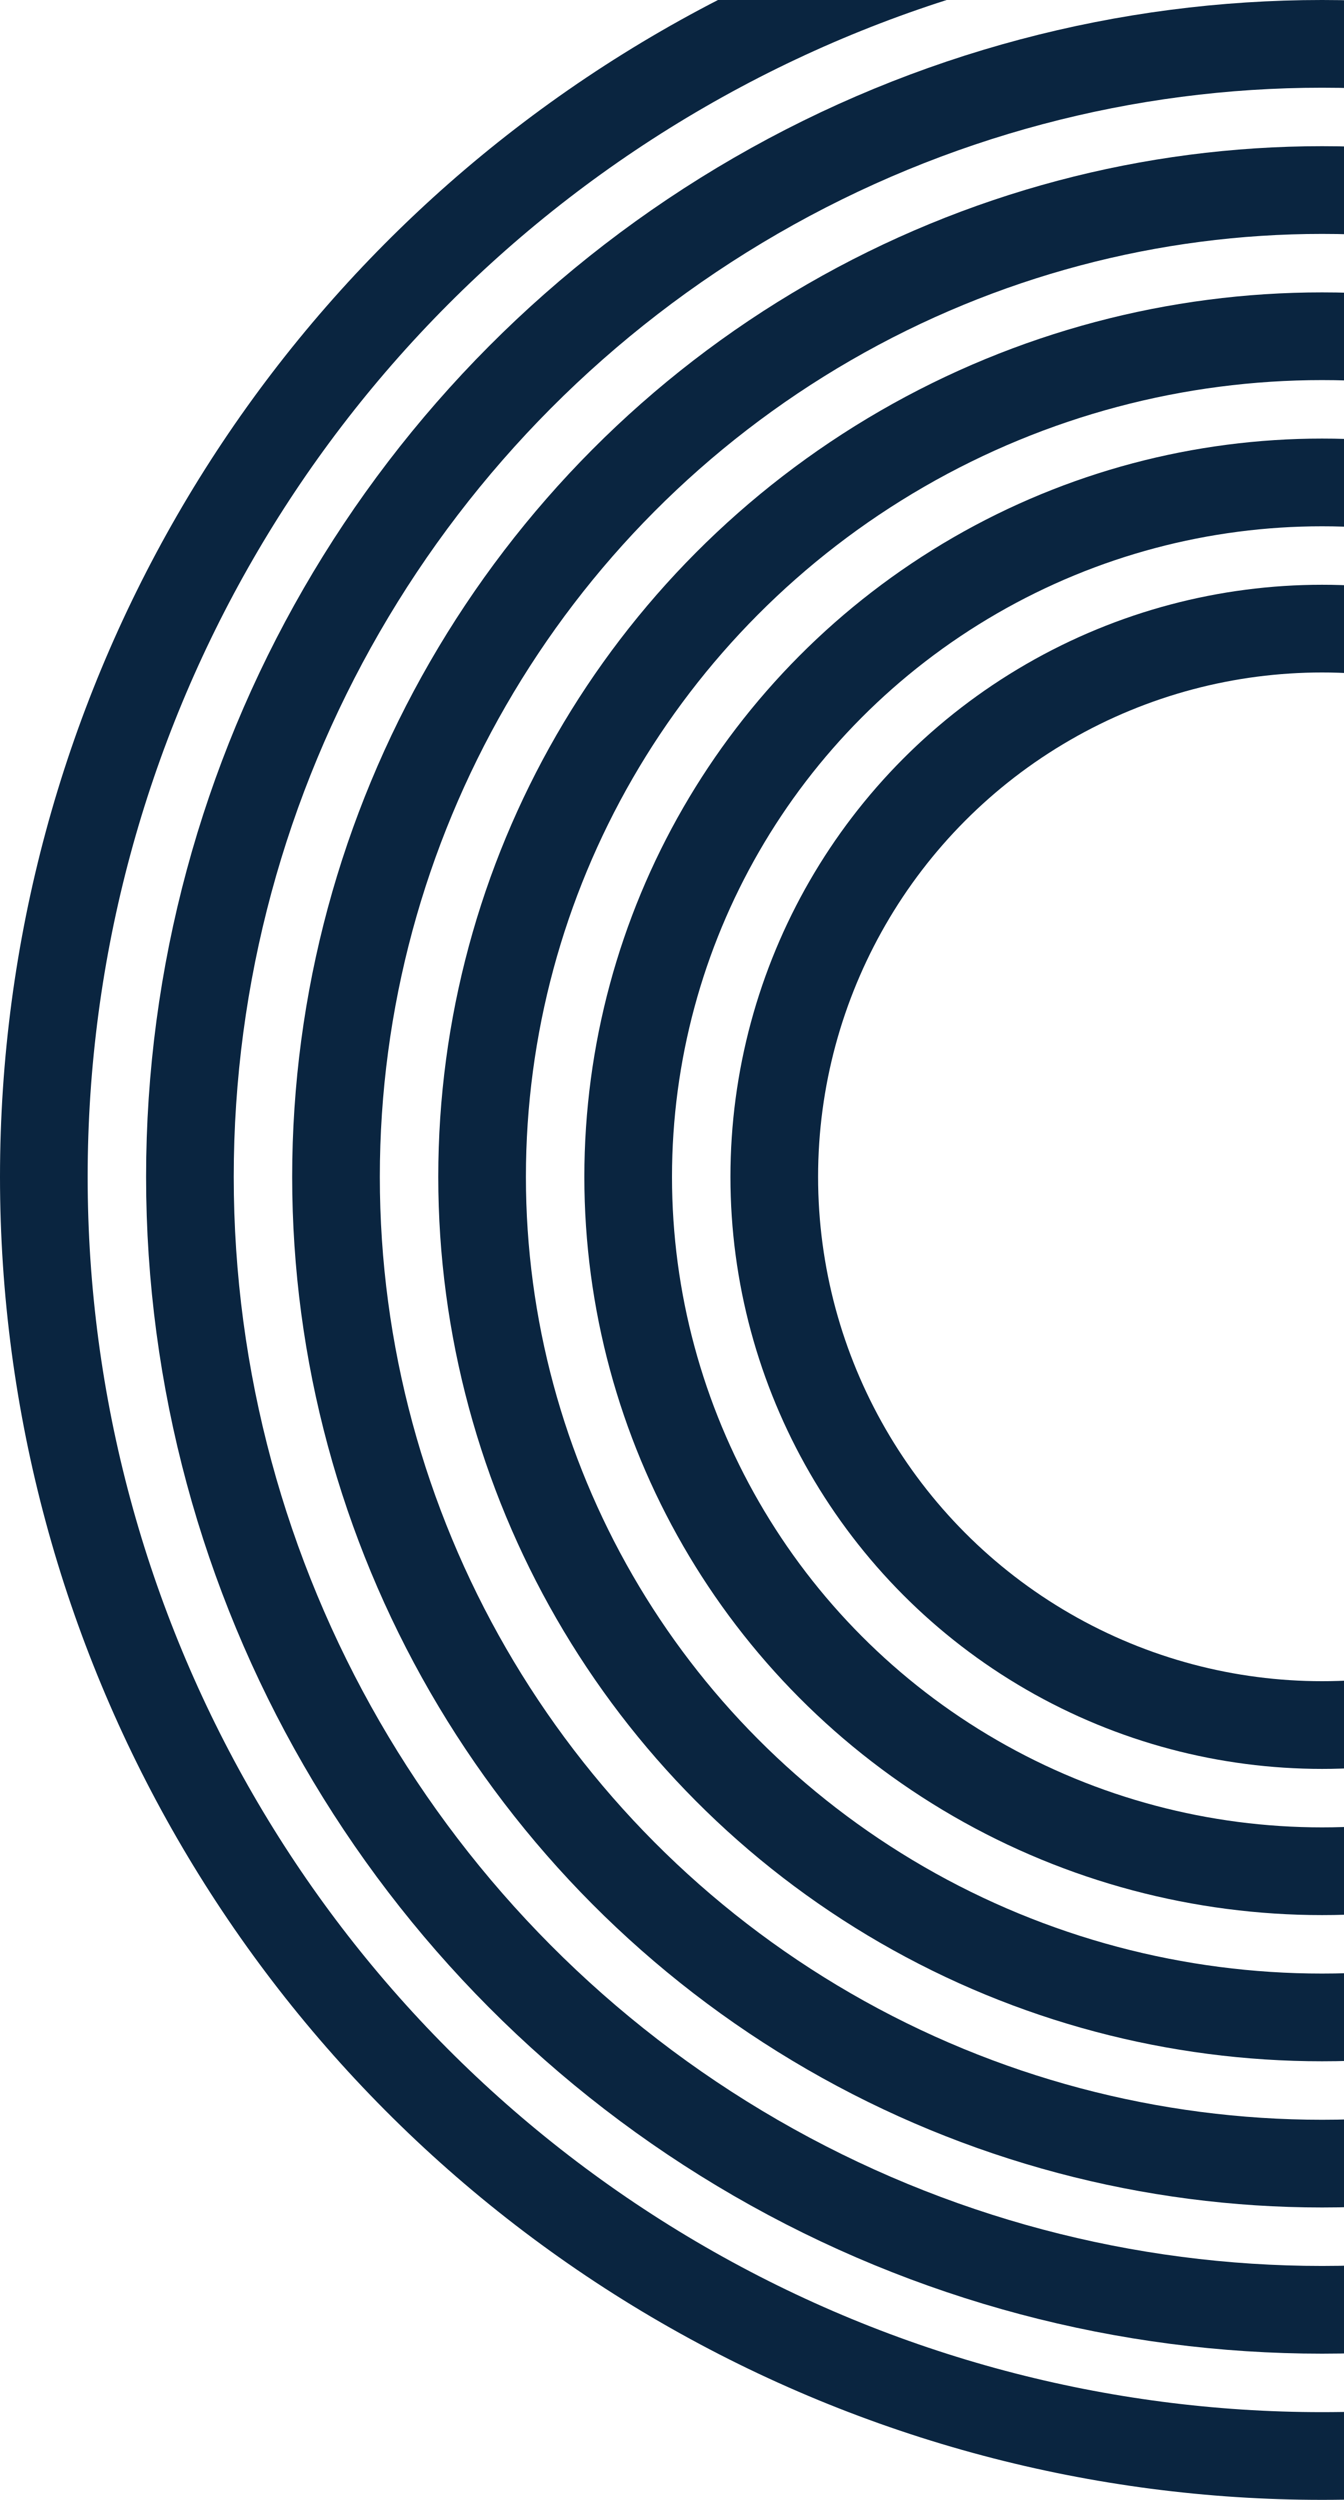
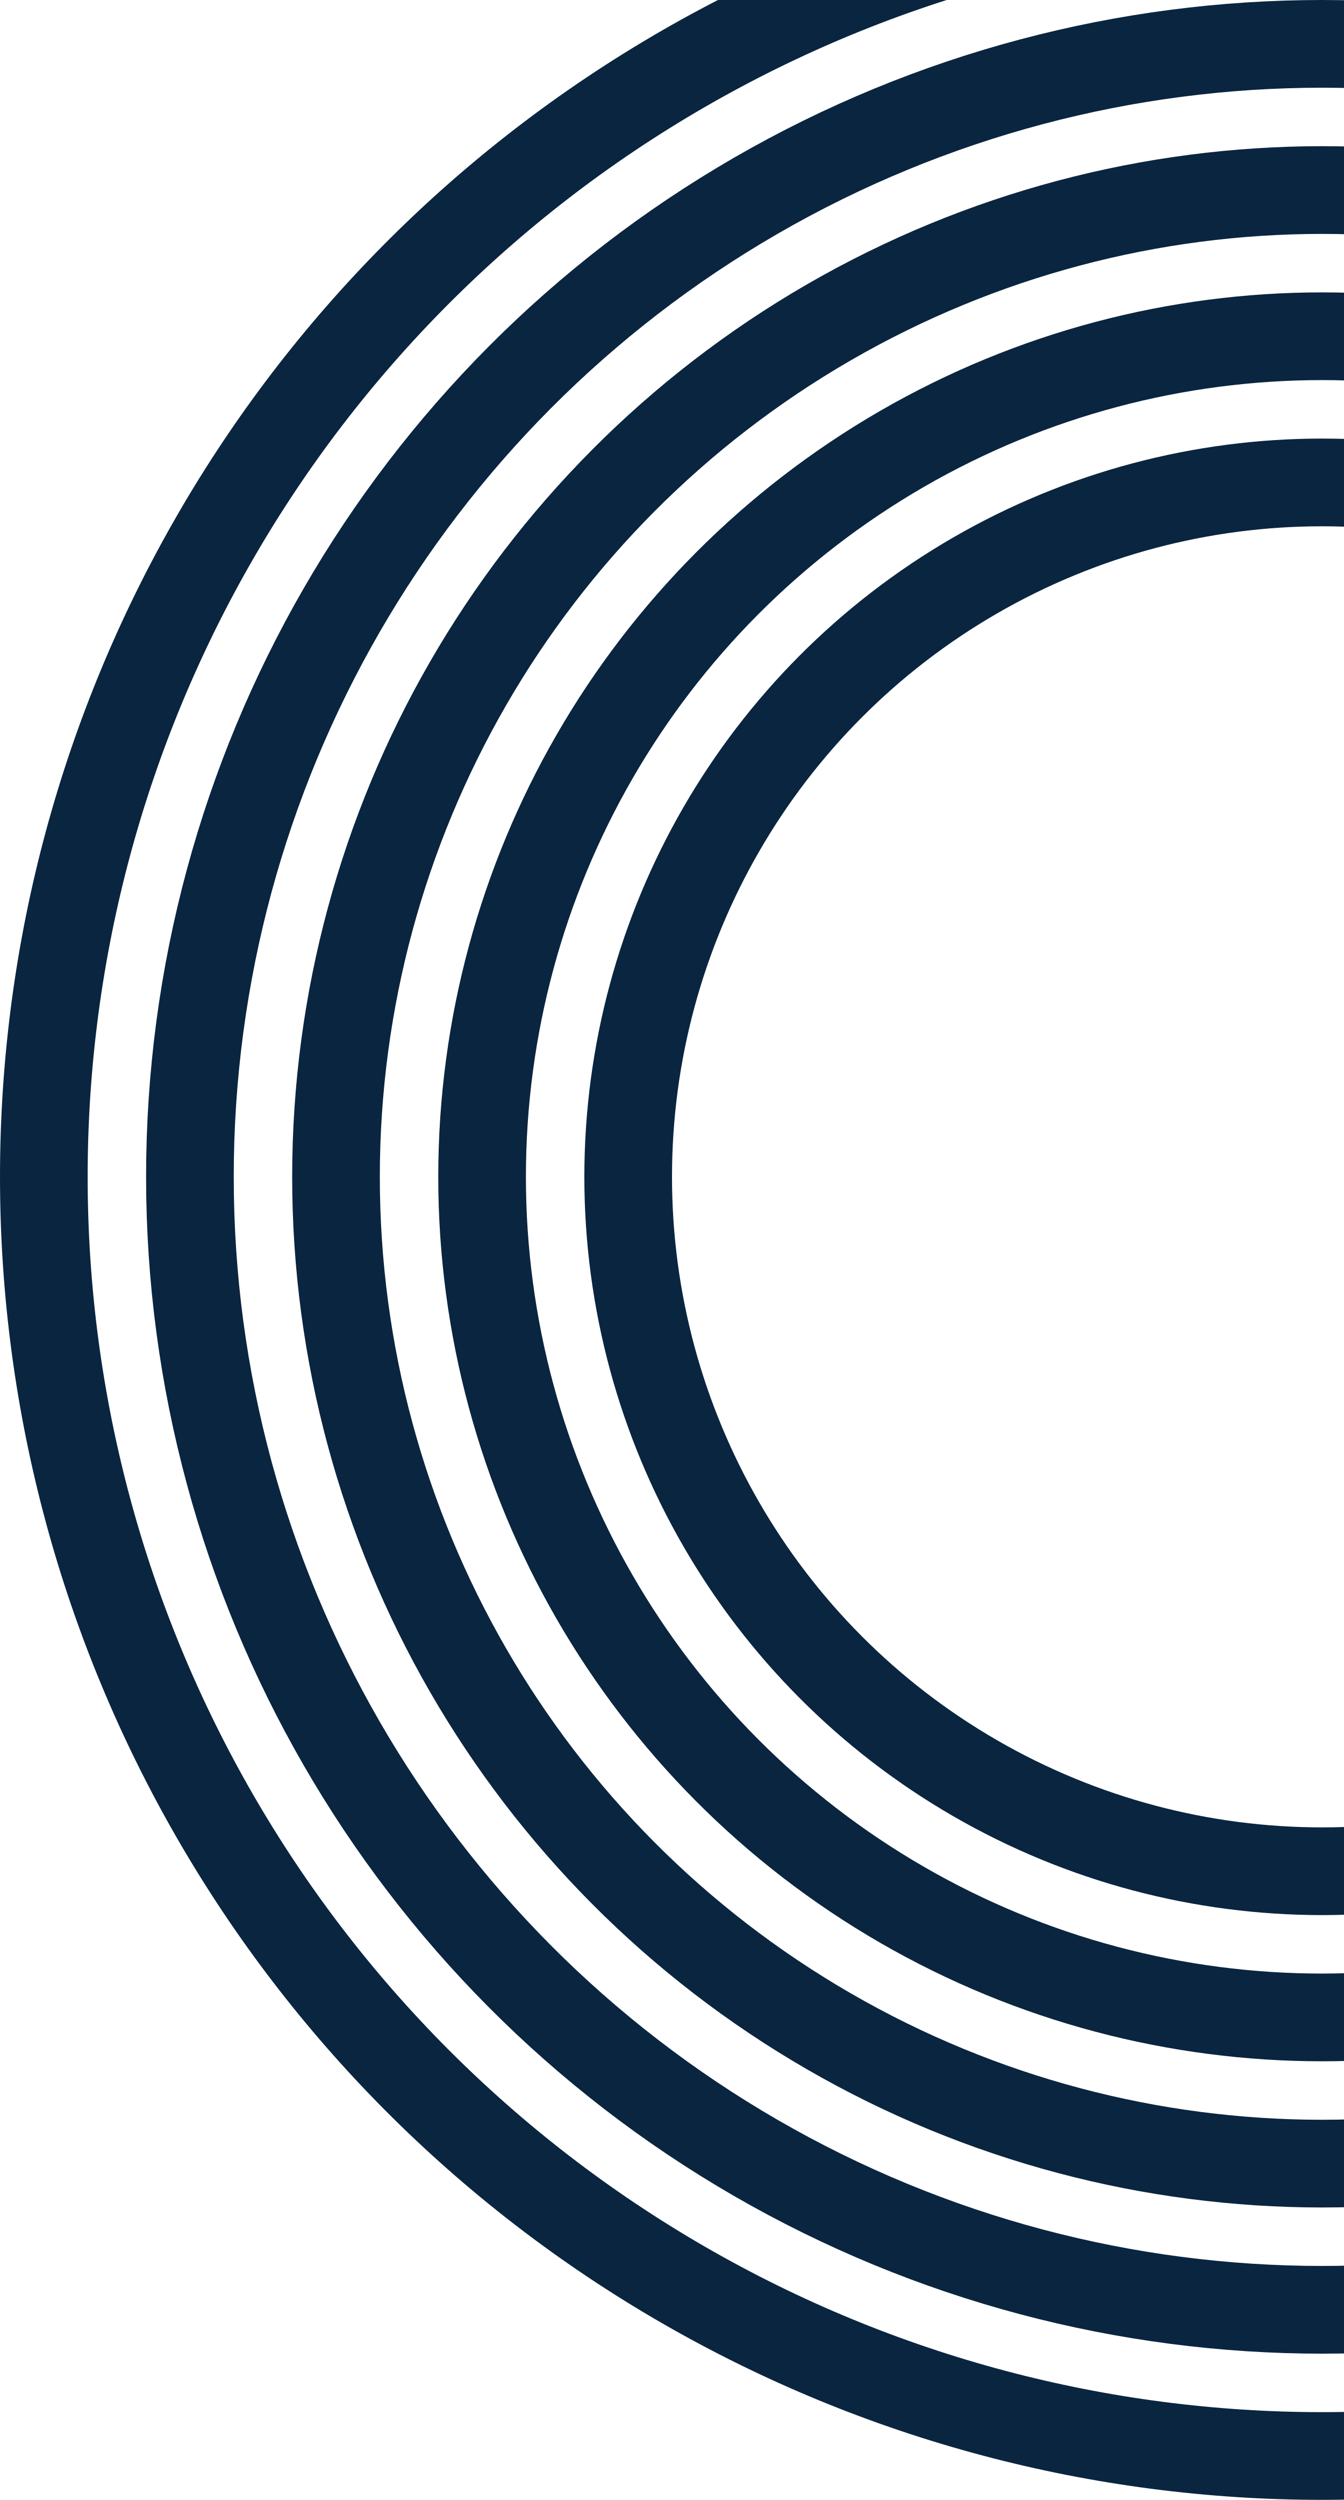
<svg xmlns="http://www.w3.org/2000/svg" width="92" height="171" viewBox="0 0 92 171" fill="none">
  <circle cx="90.5" cy="80.5" r="87.5" stroke="#0A2540" stroke-width="6" />
  <circle cx="90.5" cy="80.5" r="77.5" stroke="#0A2540" stroke-width="6" />
  <circle cx="90.5" cy="80.5" r="67.5" stroke="#0A2540" stroke-width="6" />
  <circle cx="90.5" cy="80.5" r="57.5" stroke="#0A2540" stroke-width="6" />
  <circle cx="90.5" cy="80.5" r="47.5" stroke="#0A2540" stroke-width="6" />
-   <circle cx="90.5" cy="80.5" r="37.5" stroke="#0A2540" stroke-width="6" />
</svg>